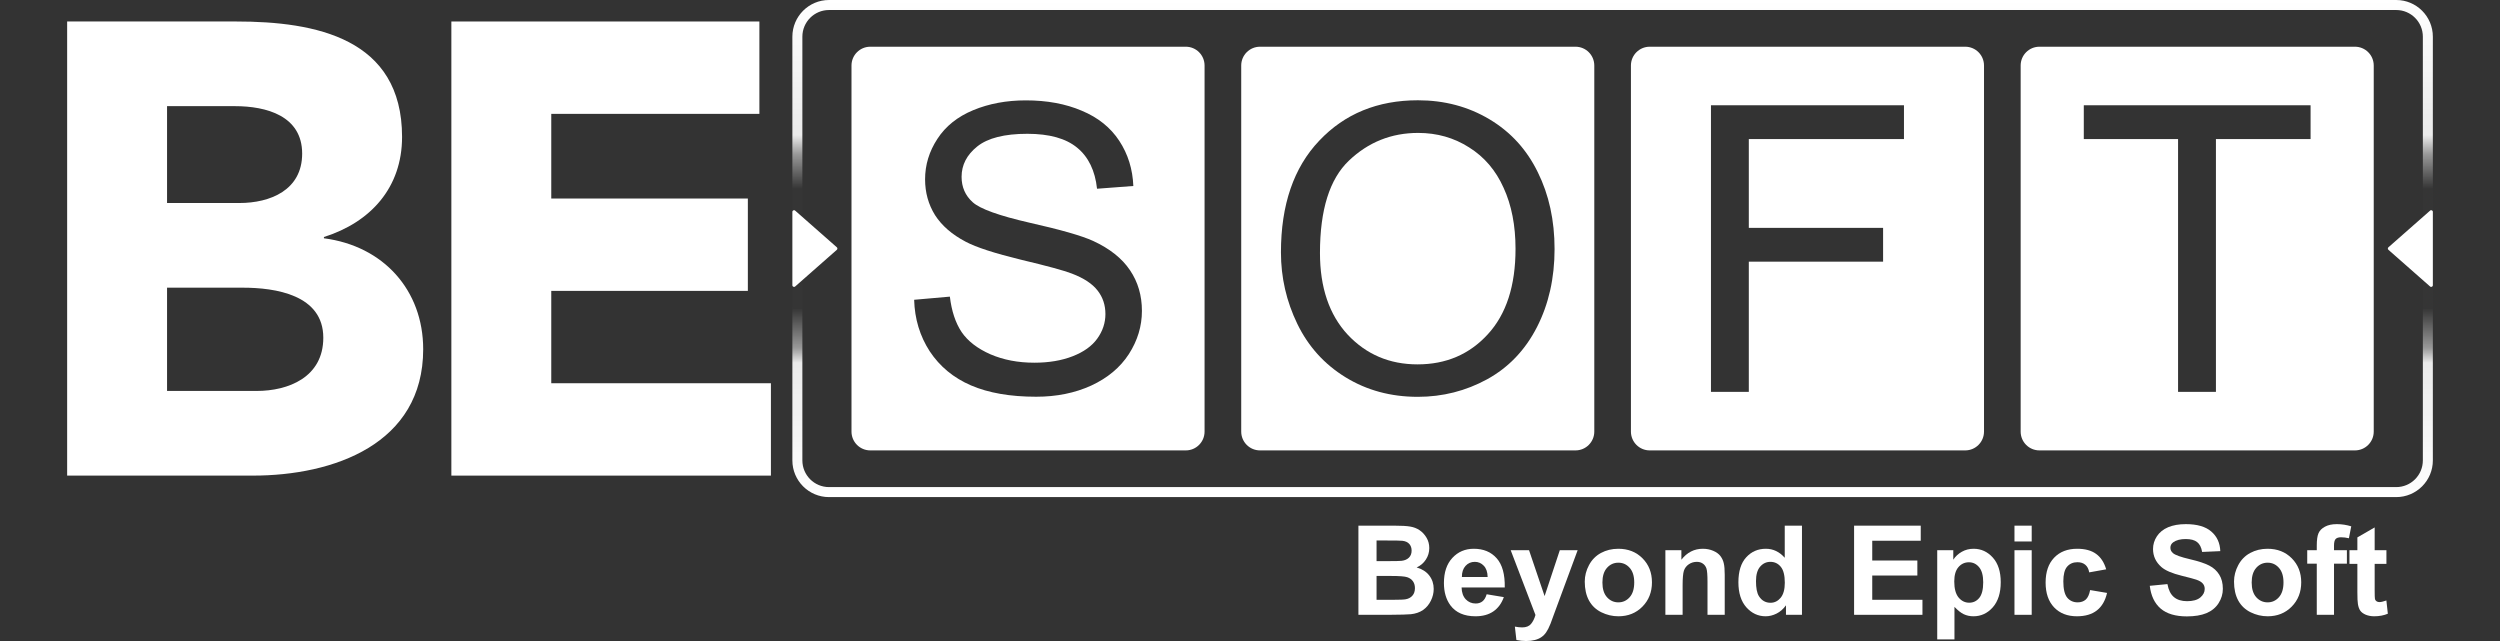
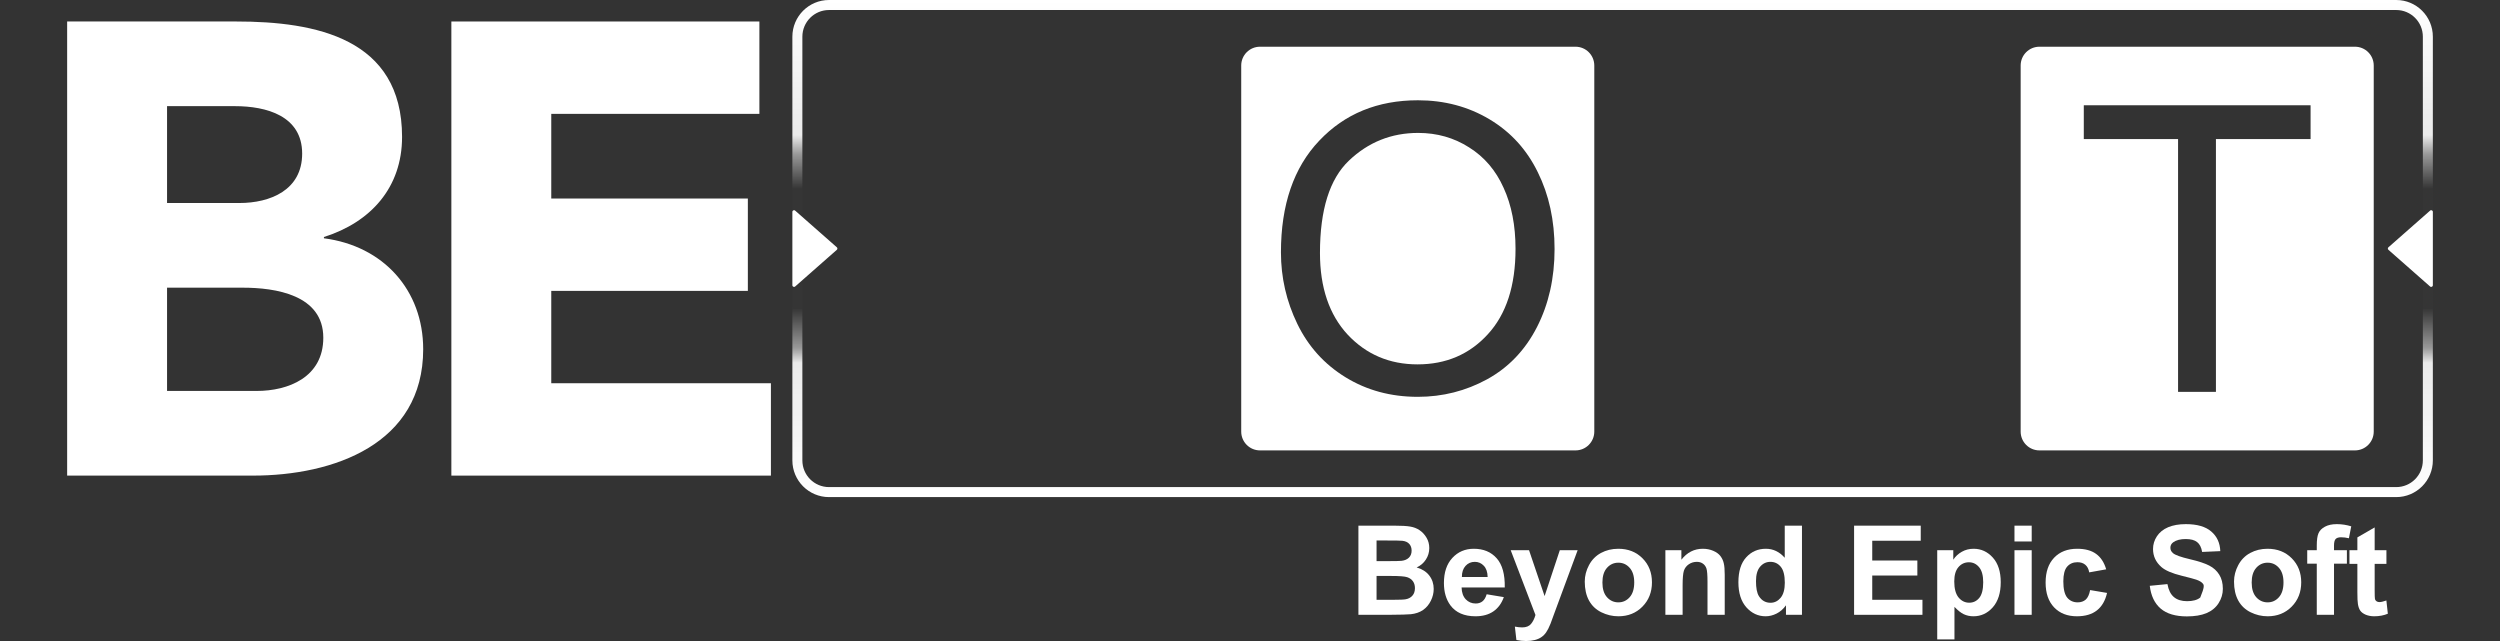
<svg xmlns="http://www.w3.org/2000/svg" width="156" height="40" viewBox="0 0 156 40" fill="none">
  <rect x="0" y="0" width="156" height="40" fill="#333333" stroke="none" />
-   <path fill-rule="evenodd" clip-rule="evenodd" d="M54.305 2.915C53.658 2.915 53.133 3.44 53.133 4.088V26.931C53.133 27.579 53.658 28.105 54.305 28.105H73.994C74.641 28.105 75.165 27.579 75.165 26.931V4.088C75.165 3.44 74.641 2.915 73.994 2.915H54.305ZM59.272 18.51L57.043 18.706C57.076 19.901 57.401 20.974 58.018 21.926C58.643 22.869 59.499 23.577 60.587 24.048C61.683 24.52 63.039 24.756 64.655 24.756C65.93 24.756 67.075 24.524 68.089 24.061C69.112 23.589 69.896 22.934 70.44 22.097C70.984 21.251 71.256 20.352 71.256 19.401C71.256 18.441 71.008 17.596 70.513 16.864C70.018 16.124 69.25 15.514 68.211 15.034C67.497 14.709 66.177 14.331 64.253 13.899C62.337 13.46 61.152 13.033 60.697 12.619C60.234 12.204 60.003 11.675 60.003 11.033C60.003 10.293 60.328 9.663 60.977 9.142C61.635 8.614 62.678 8.349 64.107 8.349C65.479 8.349 66.514 8.638 67.213 9.215C67.919 9.793 68.333 10.647 68.455 11.777L70.72 11.606C70.679 10.557 70.387 9.618 69.843 8.788C69.299 7.959 68.52 7.333 67.505 6.91C66.498 6.479 65.333 6.263 64.01 6.263C62.808 6.263 61.716 6.467 60.733 6.873C59.751 7.28 59.004 7.878 58.493 8.666C57.981 9.447 57.725 10.289 57.725 11.191C57.725 12.013 57.932 12.757 58.346 13.424C58.769 14.082 59.406 14.636 60.258 15.083C60.916 15.432 62.065 15.806 63.705 16.205C65.345 16.595 66.405 16.884 66.884 17.071C67.631 17.356 68.166 17.709 68.491 18.132C68.816 18.547 68.978 19.035 68.978 19.596C68.978 20.149 68.808 20.661 68.467 21.133C68.134 21.596 67.623 21.962 66.932 22.231C66.242 22.499 65.447 22.633 64.545 22.633C63.531 22.633 62.617 22.459 61.805 22.109C60.993 21.751 60.392 21.288 60.003 20.718C59.621 20.141 59.378 19.405 59.272 18.51Z" fill="white" />
  <path d="M84.096 20.883C82.943 19.639 82.366 17.939 82.366 15.784C82.366 13.092 82.967 11.173 84.169 10.027C85.379 8.872 86.82 8.294 88.492 8.294C89.669 8.294 90.729 8.595 91.671 9.197C92.621 9.791 93.339 10.632 93.826 11.722C94.322 12.804 94.569 14.072 94.569 15.528C94.569 17.829 93.993 19.606 92.84 20.858C91.695 22.111 90.234 22.737 88.456 22.737C86.71 22.737 85.257 22.119 84.096 20.883Z" fill="white" />
  <path fill-rule="evenodd" clip-rule="evenodd" d="M78.624 2.915C77.977 2.915 77.452 3.44 77.452 4.088V26.931C77.452 27.579 77.977 28.105 78.624 28.105H98.312C98.959 28.105 99.484 27.579 99.484 26.931V4.088C99.484 3.44 98.959 2.915 98.312 2.915H78.624ZM82.318 8.782C80.726 10.457 79.931 12.779 79.931 15.747C79.931 17.317 80.272 18.805 80.954 20.212C81.636 21.619 82.638 22.729 83.962 23.542C85.285 24.355 86.787 24.762 88.468 24.762C90.019 24.762 91.464 24.396 92.803 23.664C94.143 22.924 95.178 21.838 95.909 20.407C96.64 18.976 97.005 17.354 97.005 15.54C97.005 13.751 96.656 12.153 95.958 10.746C95.268 9.331 94.261 8.229 92.937 7.44C91.614 6.652 90.128 6.257 88.48 6.257C85.963 6.257 83.909 7.099 82.318 8.782Z" fill="white" />
-   <path fill-rule="evenodd" clip-rule="evenodd" d="M102.942 2.915C102.295 2.915 101.77 3.44 101.77 4.088V26.931C101.77 27.579 102.295 28.105 102.942 28.105H122.63C123.278 28.105 123.802 27.579 123.802 26.931V4.088C123.802 3.44 123.278 2.915 122.63 2.915H102.942ZM106.764 6.568V24.451H109.126V16.327H117.505V14.217H109.126V8.679H118.808V6.568H106.764Z" fill="white" />
  <path fill-rule="evenodd" clip-rule="evenodd" d="M127.26 2.915C126.613 2.915 126.089 3.44 126.089 4.088V26.931C126.089 27.579 126.613 28.105 127.26 28.105H146.949C147.596 28.105 148.121 27.579 148.121 26.931V4.088C148.121 3.44 147.596 2.915 146.949 2.915H127.26ZM135.911 8.679V24.451H138.274V8.679H144.18V6.568H130.029V8.679H135.911Z" fill="white" />
  <path d="M52.218 15.431C52.265 15.473 52.265 15.546 52.218 15.588L49.617 17.878C49.55 17.937 49.444 17.889 49.444 17.799L49.444 13.22C49.444 13.13 49.55 13.082 49.617 13.142L52.218 15.431Z" fill="white" />
  <path d="M149.037 15.431C148.99 15.473 148.99 15.546 149.037 15.588L151.638 17.878C151.705 17.937 151.81 17.889 151.81 17.799L151.81 13.22C151.81 13.13 151.705 13.082 151.638 13.142L149.037 15.431Z" fill="white" />
  <path fill-rule="evenodd" clip-rule="evenodd" d="M51.731 0C50.468 0 49.444 1.025 49.444 2.29V28.729C49.444 29.994 50.468 31.019 51.731 31.019H149.524C150.786 31.019 151.81 29.994 151.81 28.729V2.29C151.81 1.025 150.786 0 149.524 0H51.731ZM51.731 0.625C50.812 0.625 50.068 1.37 50.068 2.29V28.729C50.068 29.649 50.812 30.395 51.731 30.395H149.524C150.442 30.395 151.186 29.649 151.186 28.729V2.29C151.186 1.37 150.442 0.625 149.524 0.625H51.731Z" fill="url(#paint0_linear_874_80)" />
  <path d="M28.165 29.678V1.341H47.386V7.105H34.399V12.388H46.666V18.151H34.399V23.914H48.105V29.678H28.165Z" fill="white" />
  <path d="M4.19 29.678V1.341H14.739C19.694 1.341 25.089 2.382 25.089 8.545C25.089 11.707 23.131 13.868 20.213 14.789V14.869C23.93 15.349 26.407 18.111 26.407 21.793C26.407 27.716 20.813 29.678 15.778 29.678H4.19ZM10.424 6.624V12.668H14.939C16.857 12.668 18.855 11.867 18.855 9.586C18.855 7.225 16.617 6.624 14.659 6.624H10.424ZM10.424 17.951V24.395H16.018C17.976 24.395 20.174 23.554 20.174 21.073C20.174 18.391 17.177 17.951 15.139 17.951H10.424Z" fill="white" />
  <path d="M84.765 32.801H87.007C87.45 32.801 87.781 32.82 87.997 32.858C88.217 32.894 88.412 32.969 88.583 33.086C88.756 33.202 88.9 33.358 89.015 33.553C89.13 33.745 89.187 33.961 89.187 34.202C89.187 34.462 89.116 34.701 88.973 34.919C88.833 35.136 88.641 35.299 88.399 35.408C88.741 35.507 89.004 35.675 89.187 35.913C89.371 36.151 89.463 36.43 89.463 36.752C89.463 37.005 89.403 37.251 89.283 37.492C89.165 37.729 89.004 37.92 88.797 38.065C88.593 38.206 88.34 38.294 88.039 38.327C87.851 38.347 87.395 38.359 86.674 38.364H84.765V32.801ZM85.897 33.727V35.014H86.639C87.08 35.014 87.355 35.007 87.462 34.995C87.656 34.972 87.807 34.906 87.917 34.797C88.029 34.686 88.085 34.541 88.085 34.361C88.085 34.189 88.037 34.05 87.94 33.943C87.846 33.835 87.704 33.769 87.515 33.746C87.403 33.733 87.08 33.727 86.547 33.727H85.897ZM85.897 35.94V37.427H86.945C87.353 37.427 87.612 37.416 87.722 37.393C87.89 37.363 88.027 37.289 88.131 37.173C88.238 37.054 88.292 36.896 88.292 36.699C88.292 36.532 88.251 36.39 88.169 36.273C88.088 36.157 87.969 36.072 87.814 36.019C87.661 35.966 87.327 35.94 86.811 35.94H85.897Z" fill="white" />
  <path d="M92.768 37.082L93.839 37.26C93.701 37.65 93.483 37.947 93.185 38.152C92.889 38.354 92.518 38.456 92.072 38.456C91.365 38.456 90.842 38.227 90.503 37.769C90.235 37.402 90.101 36.939 90.101 36.38C90.101 35.712 90.277 35.189 90.629 34.812C90.981 34.433 91.426 34.243 91.965 34.243C92.569 34.243 93.046 34.442 93.395 34.839C93.745 35.234 93.912 35.84 93.897 36.657H91.203C91.211 36.973 91.298 37.22 91.463 37.397C91.629 37.571 91.836 37.659 92.083 37.659C92.251 37.659 92.393 37.613 92.508 37.522C92.623 37.431 92.709 37.284 92.768 37.082ZM92.829 36.004C92.822 35.695 92.741 35.461 92.588 35.302C92.435 35.14 92.249 35.059 92.03 35.059C91.795 35.059 91.601 35.144 91.448 35.313C91.295 35.483 91.22 35.713 91.222 36.004H92.829Z" fill="white" />
  <path d="M94.268 34.334H95.412L96.383 37.196L97.332 34.334H98.445L97.011 38.213L96.754 38.915C96.66 39.15 96.569 39.33 96.483 39.453C96.398 39.578 96.3 39.677 96.188 39.753C96.078 39.832 95.942 39.892 95.779 39.935C95.618 39.978 95.436 40 95.232 40C95.025 40 94.822 39.978 94.623 39.935L94.528 39.101C94.696 39.133 94.848 39.15 94.983 39.15C95.233 39.15 95.418 39.077 95.538 38.93C95.658 38.786 95.749 38.601 95.813 38.376L94.268 34.334Z" fill="white" />
  <path d="M98.889 36.292C98.889 35.938 98.977 35.595 99.153 35.264C99.329 34.933 99.578 34.68 99.899 34.505C100.223 34.331 100.584 34.243 100.982 34.243C101.596 34.243 102.1 34.442 102.493 34.839C102.886 35.234 103.082 35.733 103.082 36.338C103.082 36.948 102.883 37.454 102.485 37.856C102.09 38.256 101.591 38.456 100.989 38.456C100.617 38.456 100.261 38.372 99.922 38.205C99.585 38.038 99.329 37.794 99.153 37.473C98.977 37.149 98.889 36.755 98.889 36.292ZM99.991 36.349C99.991 36.749 100.086 37.055 100.278 37.268C100.469 37.48 100.705 37.587 100.985 37.587C101.266 37.587 101.501 37.48 101.689 37.268C101.881 37.055 101.976 36.746 101.976 36.342C101.976 35.947 101.881 35.644 101.689 35.431C101.501 35.218 101.266 35.112 100.985 35.112C100.705 35.112 100.469 35.218 100.278 35.431C100.086 35.644 99.991 35.95 99.991 36.349Z" fill="white" />
  <path d="M107.623 38.364H106.548V36.308C106.548 35.873 106.525 35.592 106.479 35.465C106.433 35.336 106.358 35.236 106.253 35.165C106.151 35.094 106.028 35.059 105.882 35.059C105.696 35.059 105.529 35.11 105.381 35.211C105.233 35.312 105.131 35.446 105.075 35.613C105.022 35.78 104.995 36.089 104.995 36.539V38.364H103.92V34.334H104.918V34.926C105.273 34.471 105.719 34.243 106.257 34.243C106.494 34.243 106.711 34.286 106.908 34.372C107.104 34.456 107.252 34.563 107.351 34.695C107.453 34.826 107.524 34.976 107.562 35.143C107.603 35.31 107.623 35.549 107.623 35.86V38.364Z" fill="white" />
  <path d="M112.443 38.364H111.445V37.772C111.279 38.003 111.083 38.175 110.856 38.288C110.631 38.4 110.404 38.456 110.175 38.456C109.708 38.456 109.308 38.27 108.973 37.898C108.642 37.523 108.476 37.002 108.476 36.334C108.476 35.651 108.638 35.133 108.962 34.778C109.286 34.422 109.695 34.243 110.19 34.243C110.644 34.243 111.037 34.43 111.368 34.805V32.801H112.443V38.364ZM109.574 36.262C109.574 36.692 109.634 37.003 109.754 37.196C109.927 37.474 110.17 37.613 110.481 37.613C110.728 37.613 110.939 37.509 111.112 37.302C111.285 37.092 111.372 36.779 111.372 36.364C111.372 35.902 111.288 35.569 111.12 35.367C110.951 35.162 110.736 35.059 110.473 35.059C110.218 35.059 110.004 35.16 109.83 35.363C109.66 35.562 109.574 35.862 109.574 36.262Z" fill="white" />
  <path d="M115.695 38.364V32.801H119.854V33.742H116.828V34.976H119.643V35.913H116.828V37.427H119.961V38.364H115.695Z" fill="white" />
  <path d="M120.883 34.334H121.885V34.926C122.015 34.724 122.191 34.559 122.413 34.433C122.635 34.306 122.881 34.243 123.151 34.243C123.623 34.243 124.024 34.427 124.353 34.794C124.682 35.16 124.846 35.671 124.846 36.327C124.846 36.999 124.68 37.523 124.349 37.898C124.017 38.27 123.616 38.456 123.144 38.456C122.919 38.456 122.715 38.411 122.532 38.323C122.35 38.234 122.159 38.082 121.958 37.867V39.898H120.883V34.334ZM121.946 36.281C121.946 36.734 122.037 37.069 122.218 37.287C122.399 37.502 122.62 37.609 122.88 37.609C123.13 37.609 123.338 37.511 123.503 37.313C123.669 37.113 123.752 36.787 123.752 36.334C123.752 35.912 123.667 35.598 123.496 35.393C123.325 35.188 123.113 35.086 122.861 35.086C122.598 35.086 122.38 35.187 122.206 35.389C122.033 35.589 121.946 35.886 121.946 36.281Z" fill="white" />
  <path d="M125.703 33.788V32.801H126.778V33.788H125.703ZM125.703 38.364V34.334H126.778V38.364H125.703Z" fill="white" />
  <path d="M131.426 35.526L130.367 35.716C130.331 35.506 130.249 35.347 130.122 35.241C129.997 35.135 129.833 35.082 129.632 35.082C129.364 35.082 129.15 35.174 128.989 35.359C128.831 35.541 128.752 35.847 128.752 36.277C128.752 36.755 128.832 37.093 128.993 37.291C129.156 37.488 129.374 37.587 129.647 37.587C129.851 37.587 130.018 37.529 130.148 37.416C130.279 37.299 130.37 37.101 130.424 36.82L131.48 36.998C131.37 37.479 131.16 37.842 130.849 38.087C130.537 38.333 130.12 38.456 129.598 38.456C129.003 38.456 128.529 38.27 128.174 37.898C127.822 37.526 127.646 37.011 127.646 36.353C127.646 35.688 127.824 35.17 128.178 34.801C128.533 34.429 129.012 34.243 129.617 34.243C130.111 34.243 130.504 34.349 130.795 34.562C131.088 34.772 131.299 35.093 131.426 35.526Z" fill="white" />
-   <path d="M134.146 36.554L135.248 36.448C135.314 36.815 135.448 37.084 135.65 37.256C135.854 37.428 136.128 37.514 136.472 37.514C136.837 37.514 137.111 37.438 137.295 37.287C137.481 37.132 137.574 36.953 137.574 36.748C137.574 36.616 137.535 36.505 137.455 36.414C137.379 36.32 137.244 36.239 137.05 36.171C136.917 36.126 136.615 36.044 136.143 35.928C135.536 35.779 135.11 35.595 134.866 35.378C134.521 35.072 134.349 34.699 134.349 34.258C134.349 33.975 134.429 33.711 134.59 33.465C134.753 33.217 134.987 33.029 135.29 32.9C135.596 32.771 135.965 32.706 136.396 32.706C137.1 32.706 137.629 32.859 137.983 33.166C138.34 33.472 138.528 33.88 138.546 34.391L137.413 34.441C137.365 34.155 137.26 33.95 137.1 33.826C136.942 33.699 136.703 33.636 136.384 33.636C136.055 33.636 135.798 33.703 135.612 33.837C135.492 33.923 135.432 34.038 135.432 34.182C135.432 34.314 135.488 34.427 135.6 34.52C135.743 34.639 136.09 34.763 136.641 34.892C137.192 35.021 137.598 35.155 137.861 35.294C138.126 35.431 138.333 35.62 138.481 35.86C138.631 36.098 138.706 36.392 138.706 36.744C138.706 37.063 138.617 37.361 138.439 37.64C138.26 37.918 138.008 38.125 137.681 38.262C137.355 38.396 136.948 38.463 136.461 38.463C135.752 38.463 135.207 38.301 134.827 37.977C134.447 37.651 134.22 37.177 134.146 36.554Z" fill="white" />
+   <path d="M134.146 36.554L135.248 36.448C135.314 36.815 135.448 37.084 135.65 37.256C135.854 37.428 136.128 37.514 136.472 37.514C136.837 37.514 137.111 37.438 137.295 37.287C137.574 36.616 137.535 36.505 137.455 36.414C137.379 36.32 137.244 36.239 137.05 36.171C136.917 36.126 136.615 36.044 136.143 35.928C135.536 35.779 135.11 35.595 134.866 35.378C134.521 35.072 134.349 34.699 134.349 34.258C134.349 33.975 134.429 33.711 134.59 33.465C134.753 33.217 134.987 33.029 135.29 32.9C135.596 32.771 135.965 32.706 136.396 32.706C137.1 32.706 137.629 32.859 137.983 33.166C138.34 33.472 138.528 33.88 138.546 34.391L137.413 34.441C137.365 34.155 137.26 33.95 137.1 33.826C136.942 33.699 136.703 33.636 136.384 33.636C136.055 33.636 135.798 33.703 135.612 33.837C135.492 33.923 135.432 34.038 135.432 34.182C135.432 34.314 135.488 34.427 135.6 34.52C135.743 34.639 136.09 34.763 136.641 34.892C137.192 35.021 137.598 35.155 137.861 35.294C138.126 35.431 138.333 35.62 138.481 35.86C138.631 36.098 138.706 36.392 138.706 36.744C138.706 37.063 138.617 37.361 138.439 37.64C138.26 37.918 138.008 38.125 137.681 38.262C137.355 38.396 136.948 38.463 136.461 38.463C135.752 38.463 135.207 38.301 134.827 37.977C134.447 37.651 134.22 37.177 134.146 36.554Z" fill="white" />
  <path d="M139.403 36.292C139.403 35.938 139.491 35.595 139.667 35.264C139.843 34.933 140.091 34.68 140.413 34.505C140.737 34.331 141.097 34.243 141.495 34.243C142.11 34.243 142.614 34.442 143.007 34.839C143.399 35.234 143.596 35.733 143.596 36.338C143.596 36.948 143.397 37.454 142.999 37.856C142.604 38.256 142.105 38.456 141.503 38.456C141.131 38.456 140.775 38.372 140.436 38.205C140.099 38.038 139.843 37.794 139.667 37.473C139.491 37.149 139.403 36.755 139.403 36.292ZM140.505 36.349C140.505 36.749 140.6 37.055 140.791 37.268C140.983 37.48 141.219 37.587 141.499 37.587C141.78 37.587 142.014 37.48 142.203 37.268C142.394 37.055 142.49 36.746 142.49 36.342C142.49 35.947 142.394 35.644 142.203 35.431C142.014 35.218 141.78 35.112 141.499 35.112C141.219 35.112 140.983 35.218 140.791 35.431C140.6 35.644 140.505 35.95 140.505 36.349Z" fill="white" />
  <path d="M143.971 34.334H144.567V34.031C144.567 33.692 144.603 33.439 144.675 33.272C144.748 33.105 144.882 32.969 145.076 32.866C145.273 32.759 145.52 32.706 145.818 32.706C146.124 32.706 146.424 32.752 146.717 32.843L146.572 33.587C146.401 33.546 146.237 33.526 146.079 33.526C145.923 33.526 145.811 33.563 145.742 33.636C145.676 33.707 145.642 33.845 145.642 34.05V34.334H146.446V35.173H145.642V38.364H144.567V35.173H143.971V34.334Z" fill="white" />
  <path d="M148.913 34.334V35.184H148.179V36.809C148.179 37.137 148.185 37.33 148.198 37.385C148.213 37.438 148.245 37.483 148.294 37.518C148.345 37.554 148.406 37.571 148.477 37.571C148.577 37.571 148.721 37.537 148.91 37.469L149.001 38.296C148.751 38.402 148.468 38.456 148.152 38.456C147.958 38.456 147.783 38.424 147.628 38.361C147.472 38.295 147.358 38.211 147.284 38.11C147.212 38.006 147.162 37.867 147.134 37.693C147.111 37.569 147.1 37.318 147.1 36.941V35.184H146.606V34.334H147.1V33.534L148.179 32.911V34.334H148.913Z" fill="white" />
  <defs>
    <linearGradient id="paint0_linear_874_80" x1="100.627" y1="0" x2="100.627" y2="31.019" gradientUnits="userSpaceOnUse">
      <stop stop-color="white" />
      <stop offset="0.272" stop-color="white" stop-opacity="0.9" />
      <stop offset="0.31" stop-color="white" stop-opacity="0.5" />
      <stop offset="0.38" stop-color="white" stop-opacity="0.01" />
      <stop offset="0.5" stop-color="white" stop-opacity="0" />
      <stop offset="0.62" stop-color="white" stop-opacity="0.01" />
      <stop offset="0.7" stop-color="white" stop-opacity="0.5" />
      <stop offset="0.73" stop-color="white" stop-opacity="0.9" />
      <stop offset="1" stop-color="white" />
    </linearGradient>
  </defs>
</svg>